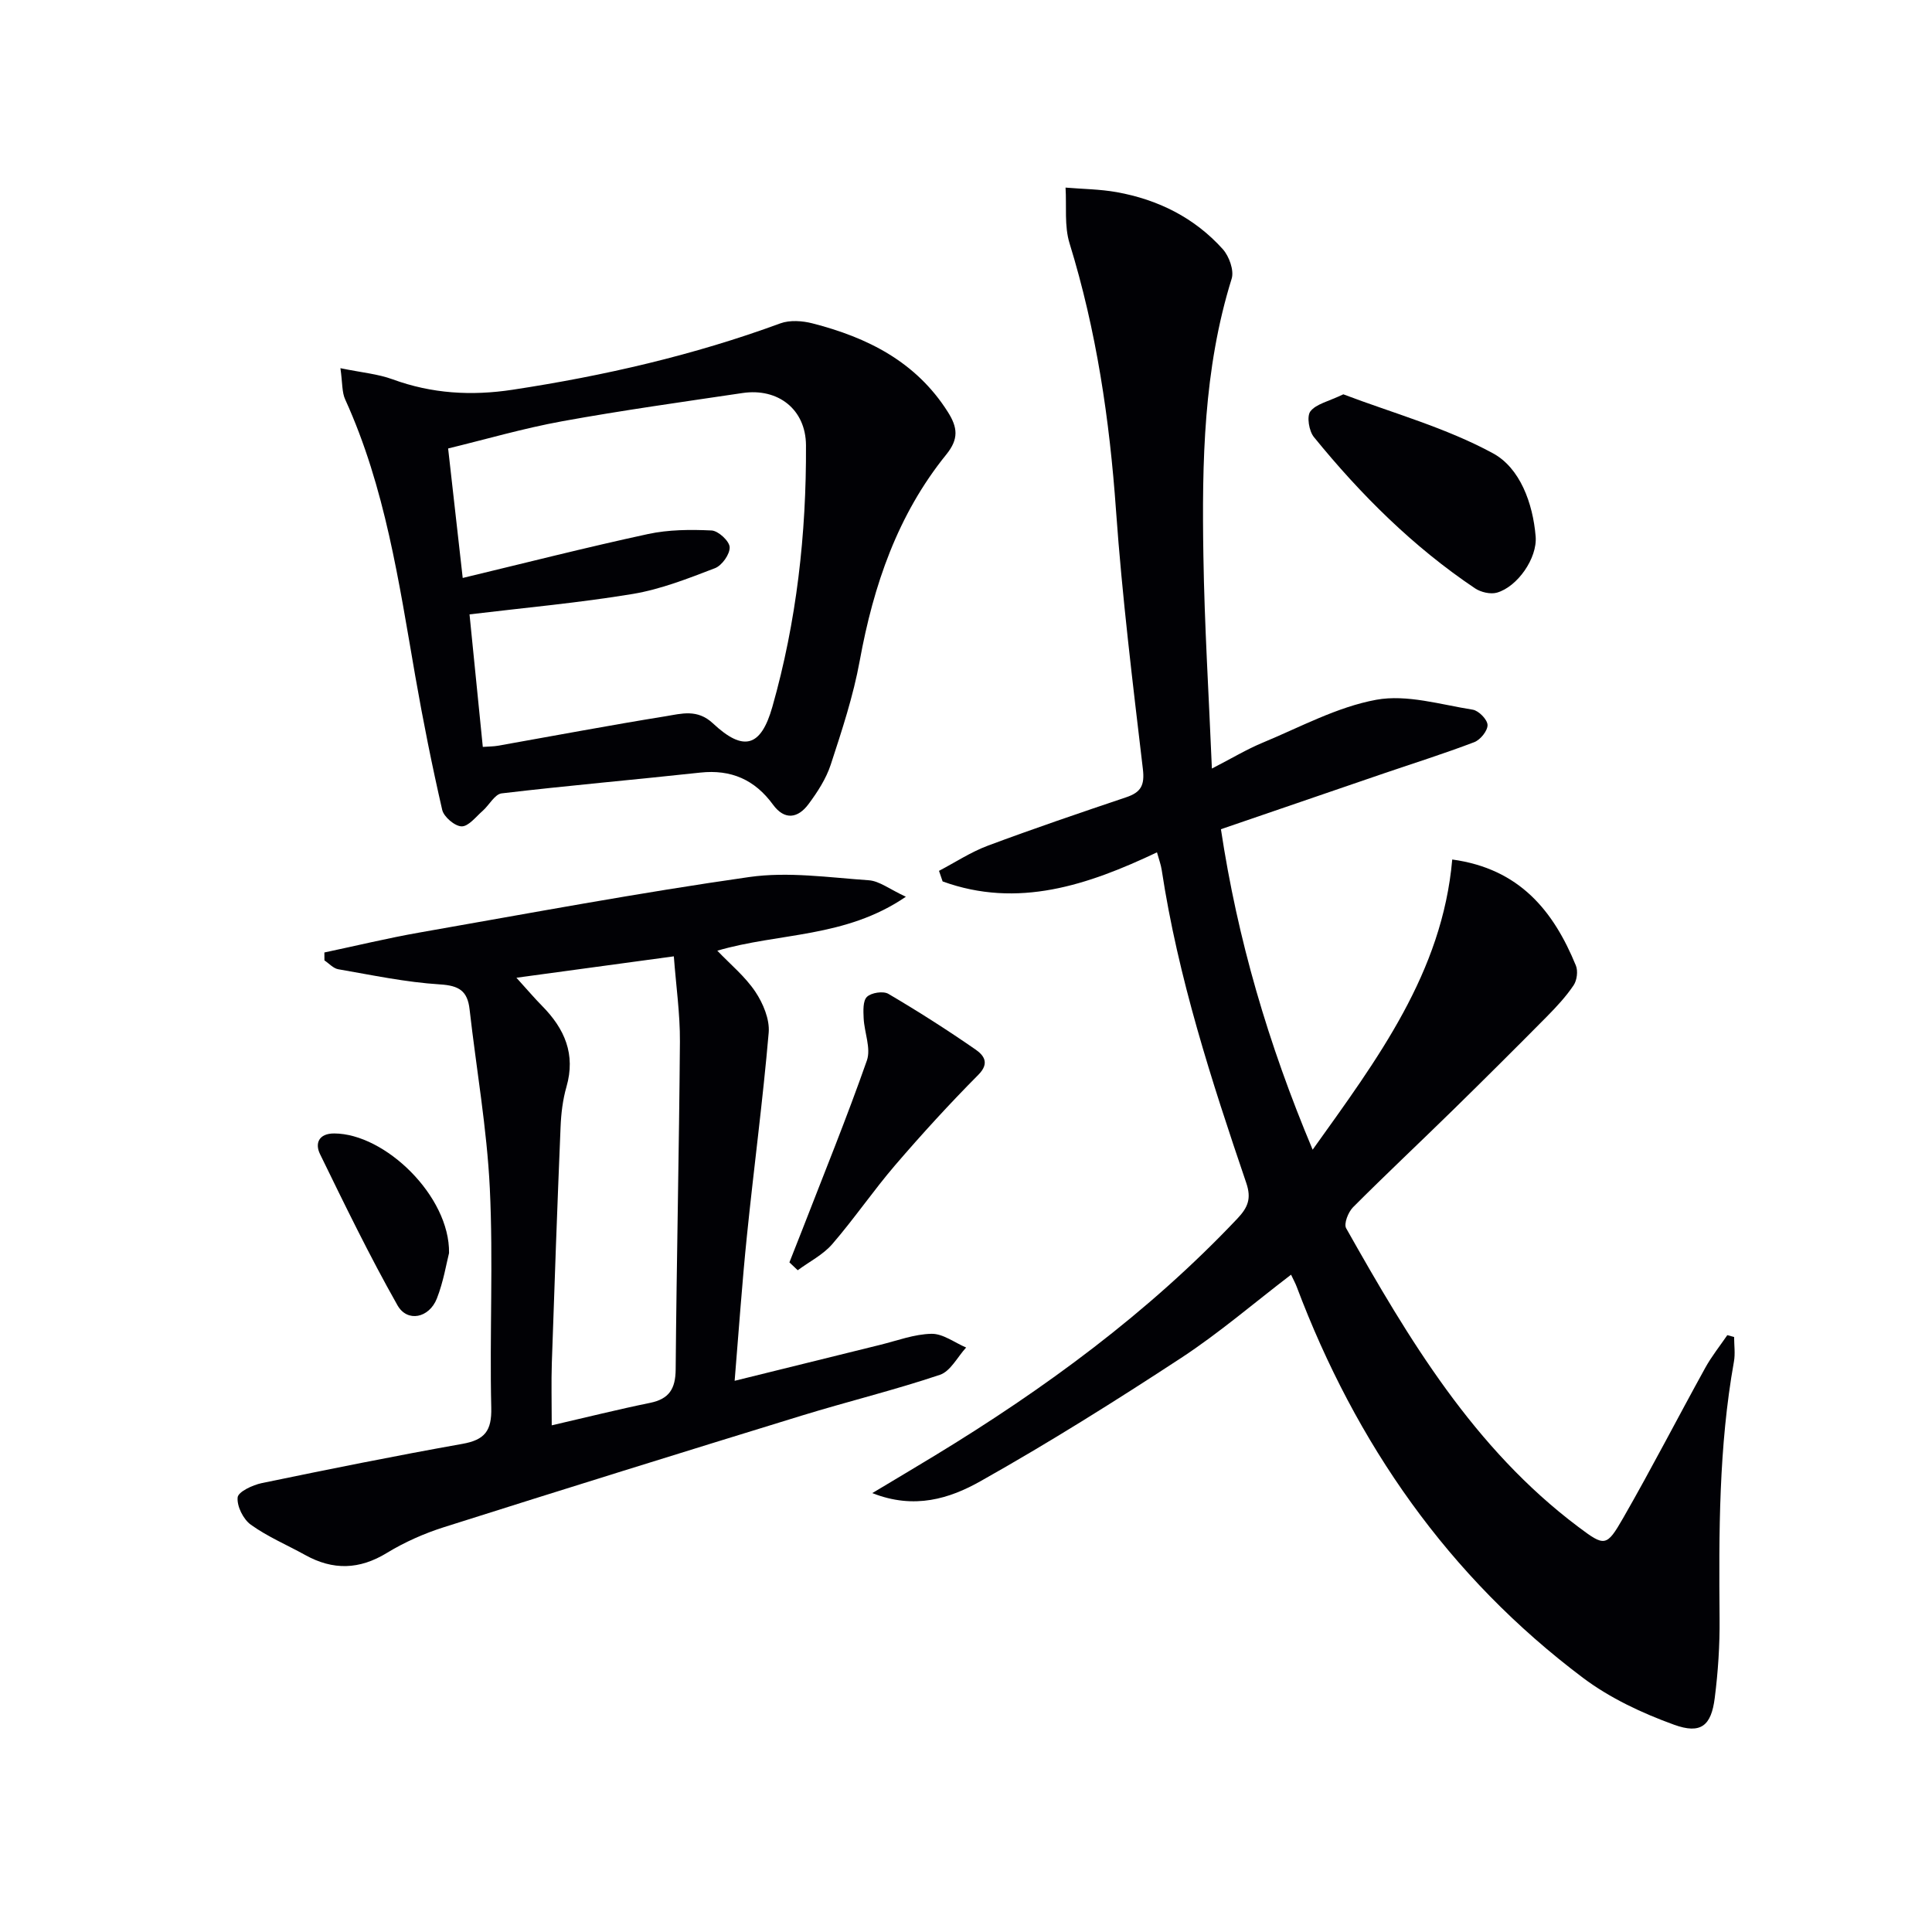
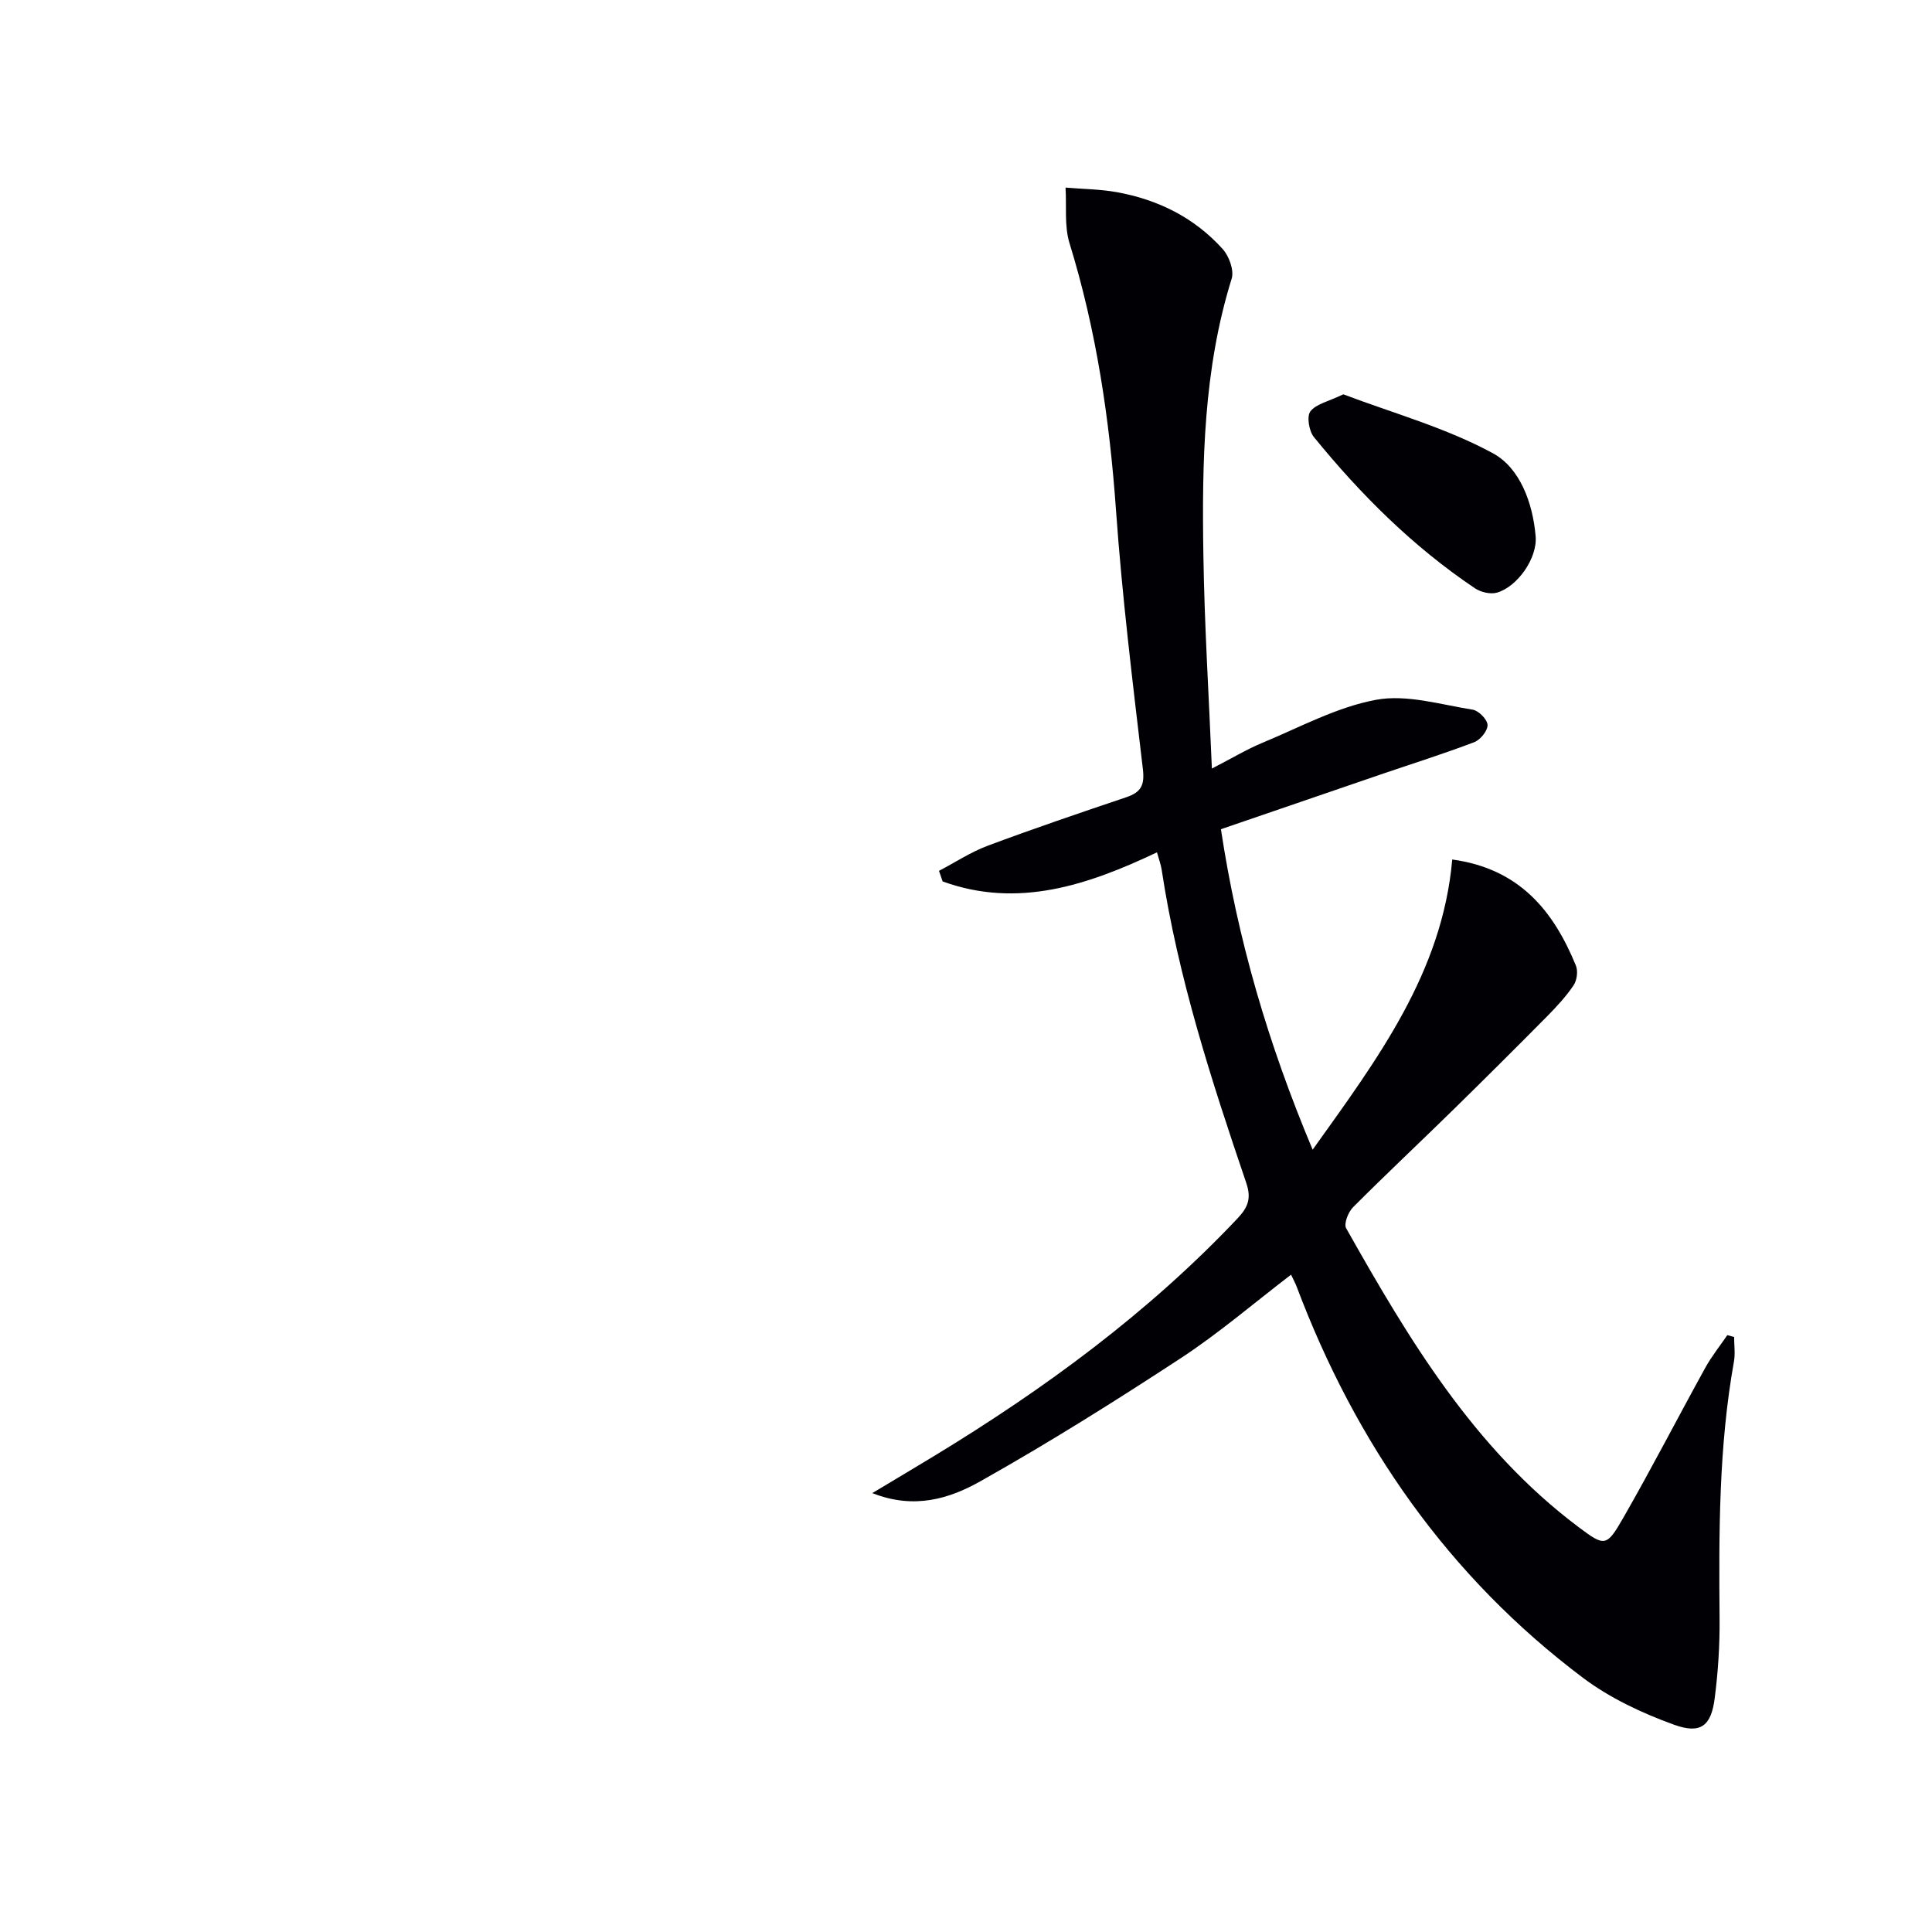
<svg xmlns="http://www.w3.org/2000/svg" enable-background="new 0 0 400 400" viewBox="0 0 400 400">
  <g fill="#010105">
    <path d="m250.91 159.12c4.07-2.09 7.18-3.97 10.5-5.35 7.77-3.22 15.41-7.4 23.53-8.89 6.33-1.16 13.32 1 19.96 2.05 1.24.19 3.05 2.04 3.08 3.17.03 1.2-1.49 3.08-2.76 3.56-6.19 2.36-12.52 4.35-18.79 6.49-10.98 3.75-21.96 7.52-33.65 11.53 3.43 22.72 9.74 44.35 18.99 66.35 13.44-18.81 26.84-36.63 28.9-60.08 13.93 1.91 20.96 10.63 25.6 21.96.47 1.14.22 3.05-.47 4.08-1.56 2.32-3.51 4.42-5.48 6.42-6.43 6.5-12.91 12.95-19.44 19.35-6.9 6.76-13.94 13.36-20.76 20.2-.99 1-1.94 3.42-1.41 4.34 12.95 22.97 26.43 45.57 48.04 61.81 5.48 4.12 5.85 4.2 9.32-1.84 5.87-10.23 11.27-20.72 16.97-31.05 1.31-2.38 3.04-4.54 4.58-6.79.47.13.94.25 1.41.38 0 1.71.26 3.46-.04 5.11-3.15 17.63-3.12 35.42-2.97 53.24.05 5.46-.31 10.96-1 16.38-.72 5.75-2.86 7.57-8.44 5.54-6.6-2.39-13.24-5.5-18.82-9.69-27.88-20.96-47.05-48.5-59.3-81-.28-.74-.67-1.44-1.16-2.48-7.66 5.85-14.87 12.06-22.75 17.23-13.6 8.91-27.4 17.57-41.57 25.54-6.32 3.56-13.65 5.91-22.38 2.45 4.82-2.89 8.86-5.29 12.88-7.73 22.84-13.89 44.25-29.59 62.7-49.1 2.19-2.32 2.95-4.15 1.84-7.4-7.21-21.21-14.12-42.53-17.5-64.78-.17-1.13-.59-2.23-.98-3.65-14.32 6.78-28.8 11.68-44.38 6.02-.25-.73-.5-1.46-.75-2.19 3.36-1.76 6.58-3.89 10.11-5.21 9.48-3.54 19.07-6.8 28.66-10.03 3.04-1.02 3.84-2.48 3.44-5.84-2.1-17.81-4.29-35.64-5.56-53.52-1.33-18.81-4.05-37.26-9.62-55.32-1.11-3.59-.59-7.68-.83-11.54 3.53.3 7.11.32 10.58.94 8.57 1.54 16.12 5.29 21.97 11.8 1.32 1.47 2.38 4.41 1.84 6.13-5.84 18.74-6.16 38.02-5.85 57.32.22 14.4 1.12 28.79 1.76 44.09z" />
-     <path d="m67.16 197.2c6.58-1.39 13.13-2.98 19.75-4.14 22.71-3.98 45.39-8.23 68.21-11.48 8.07-1.15 16.51.1 24.75.67 2.2.15 4.3 1.85 7.68 3.41-12.55 8.58-26.22 7.41-39.04 11.17 2.7 2.83 5.76 5.34 7.87 8.49 1.61 2.41 3 5.72 2.77 8.47-1.21 14.06-3.08 28.05-4.51 42.09-1 9.73-1.67 19.49-2.54 30 10.36-2.56 20.24-5.01 30.11-7.44 3.54-.87 7.09-2.23 10.66-2.29 2.37-.04 4.77 1.83 7.16 2.84-1.79 1.94-3.23 4.91-5.43 5.65-9.43 3.17-19.12 5.53-28.63 8.45-24.72 7.6-49.42 15.28-74.07 23.1-4.09 1.3-8.13 3.09-11.79 5.32-5.7 3.49-11.16 3.63-16.9.45-3.77-2.09-7.8-3.79-11.27-6.28-1.57-1.12-2.92-3.83-2.74-5.66.12-1.17 3.11-2.57 5-2.96 13.81-2.86 27.64-5.65 41.52-8.12 4.63-.82 6.11-2.68 5.99-7.49-.36-15.15.43-30.33-.3-45.45-.6-12.38-2.79-24.69-4.19-37.04-.43-3.81-2.19-4.91-6.13-5.15-7.06-.44-14.07-1.93-21.07-3.14-1.02-.18-1.9-1.2-2.85-1.83.01-.54 0-1.09-.01-1.64zm39.76 5.23c2.25 2.48 3.74 4.24 5.35 5.87 4.63 4.7 6.95 9.97 5.01 16.71-.77 2.68-1.11 5.54-1.22 8.34-.68 16.28-1.26 32.56-1.81 48.85-.13 3.95-.02 7.9-.02 12.9 7.25-1.67 13.77-3.31 20.35-4.65 3.97-.81 5.27-2.92 5.31-6.9.19-22.63.71-45.26.88-67.89.04-5.75-.8-11.5-1.26-17.66-10.87 1.47-21.18 2.87-32.59 4.43z" />
-     <path d="m70.48 76.23c4.44.91 7.76 1.19 10.79 2.3 8.14 2.98 16.33 3.46 24.87 2.16 18.91-2.88 37.44-7.13 55.42-13.74 1.97-.72 4.55-.54 6.65 0 11.38 2.92 21.44 7.93 28.03 18.34 2.04 3.22 2.29 5.59-.32 8.81-10.08 12.45-15.07 27.08-17.92 42.69-1.33 7.3-3.69 14.44-6 21.51-.96 2.93-2.75 5.69-4.61 8.19-2.18 2.93-4.94 3.4-7.35.1-3.77-5.16-8.67-7.33-15.08-6.63-13.69 1.49-27.42 2.68-41.1 4.3-1.43.17-2.58 2.44-3.94 3.63-1.4 1.22-2.92 3.23-4.35 3.2-1.41-.03-3.69-1.97-4.02-3.43-2.11-9.18-3.96-18.44-5.58-27.72-3.38-19.44-6.21-39-14.49-57.21-.71-1.52-.56-3.43-1-6.5zm29.48 78.41c1.19-.09 2.17-.08 3.12-.24 11.58-2.05 23.14-4.24 34.75-6.11 3.25-.53 6.54-1.55 9.77 1.47 6.33 5.93 9.94 4.93 12.31-3.42 5.02-17.67 7.05-35.81 6.96-54.15-.04-7.44-5.78-11.9-13.12-10.82-12.46 1.85-24.94 3.59-37.32 5.84-8.07 1.47-15.98 3.78-23.65 5.64 1.06 9.45 2.02 17.95 3.02 26.81 12.91-3.1 25.58-6.33 38.35-9.09 4.26-.92 8.8-.95 13.18-.74 1.39.07 3.69 2.2 3.74 3.46.06 1.46-1.6 3.8-3.05 4.35-5.55 2.13-11.2 4.36-17.01 5.33-11.1 1.84-22.35 2.85-33.8 4.23.88 8.89 1.8 18.04 2.75 27.44z" />
    <path d="m278.12 81.64c10.23 3.88 21.24 6.91 31 12.22 5.57 3.03 8.25 10.3 8.82 17.21.37 4.5-3.77 10.41-8.01 11.63-1.34.38-3.33-.08-4.54-.89-12.83-8.61-23.66-19.4-33.36-31.32-1.02-1.25-1.52-4.29-.73-5.32 1.18-1.54 3.72-2.04 6.82-3.53z" />
-     <path d="m163.44 261.36c.87-2.21 1.75-4.41 2.61-6.62 4.54-11.71 9.28-23.34 13.43-35.18.88-2.52-.53-5.8-.67-8.74-.07-1.52-.18-3.6.68-4.43.9-.87 3.36-1.25 4.43-.63 6.14 3.61 12.16 7.45 18.01 11.5 1.63 1.13 3.12 2.76.62 5.27-5.95 5.99-11.66 12.24-17.17 18.65-4.55 5.3-8.5 11.11-13.06 16.39-1.92 2.22-4.75 3.64-7.16 5.42-.57-.53-1.15-1.08-1.72-1.63z" />
-     <path d="m92.97 259.43c-.54 2.11-1.15 5.91-2.52 9.41-1.6 4.06-6.13 5-8.16 1.4-5.77-10.2-10.9-20.77-16.04-31.31-1.07-2.19-.28-4.26 2.93-4.26 10.55.02 23.97 13 23.79 24.76z" />
  </g>
</svg>